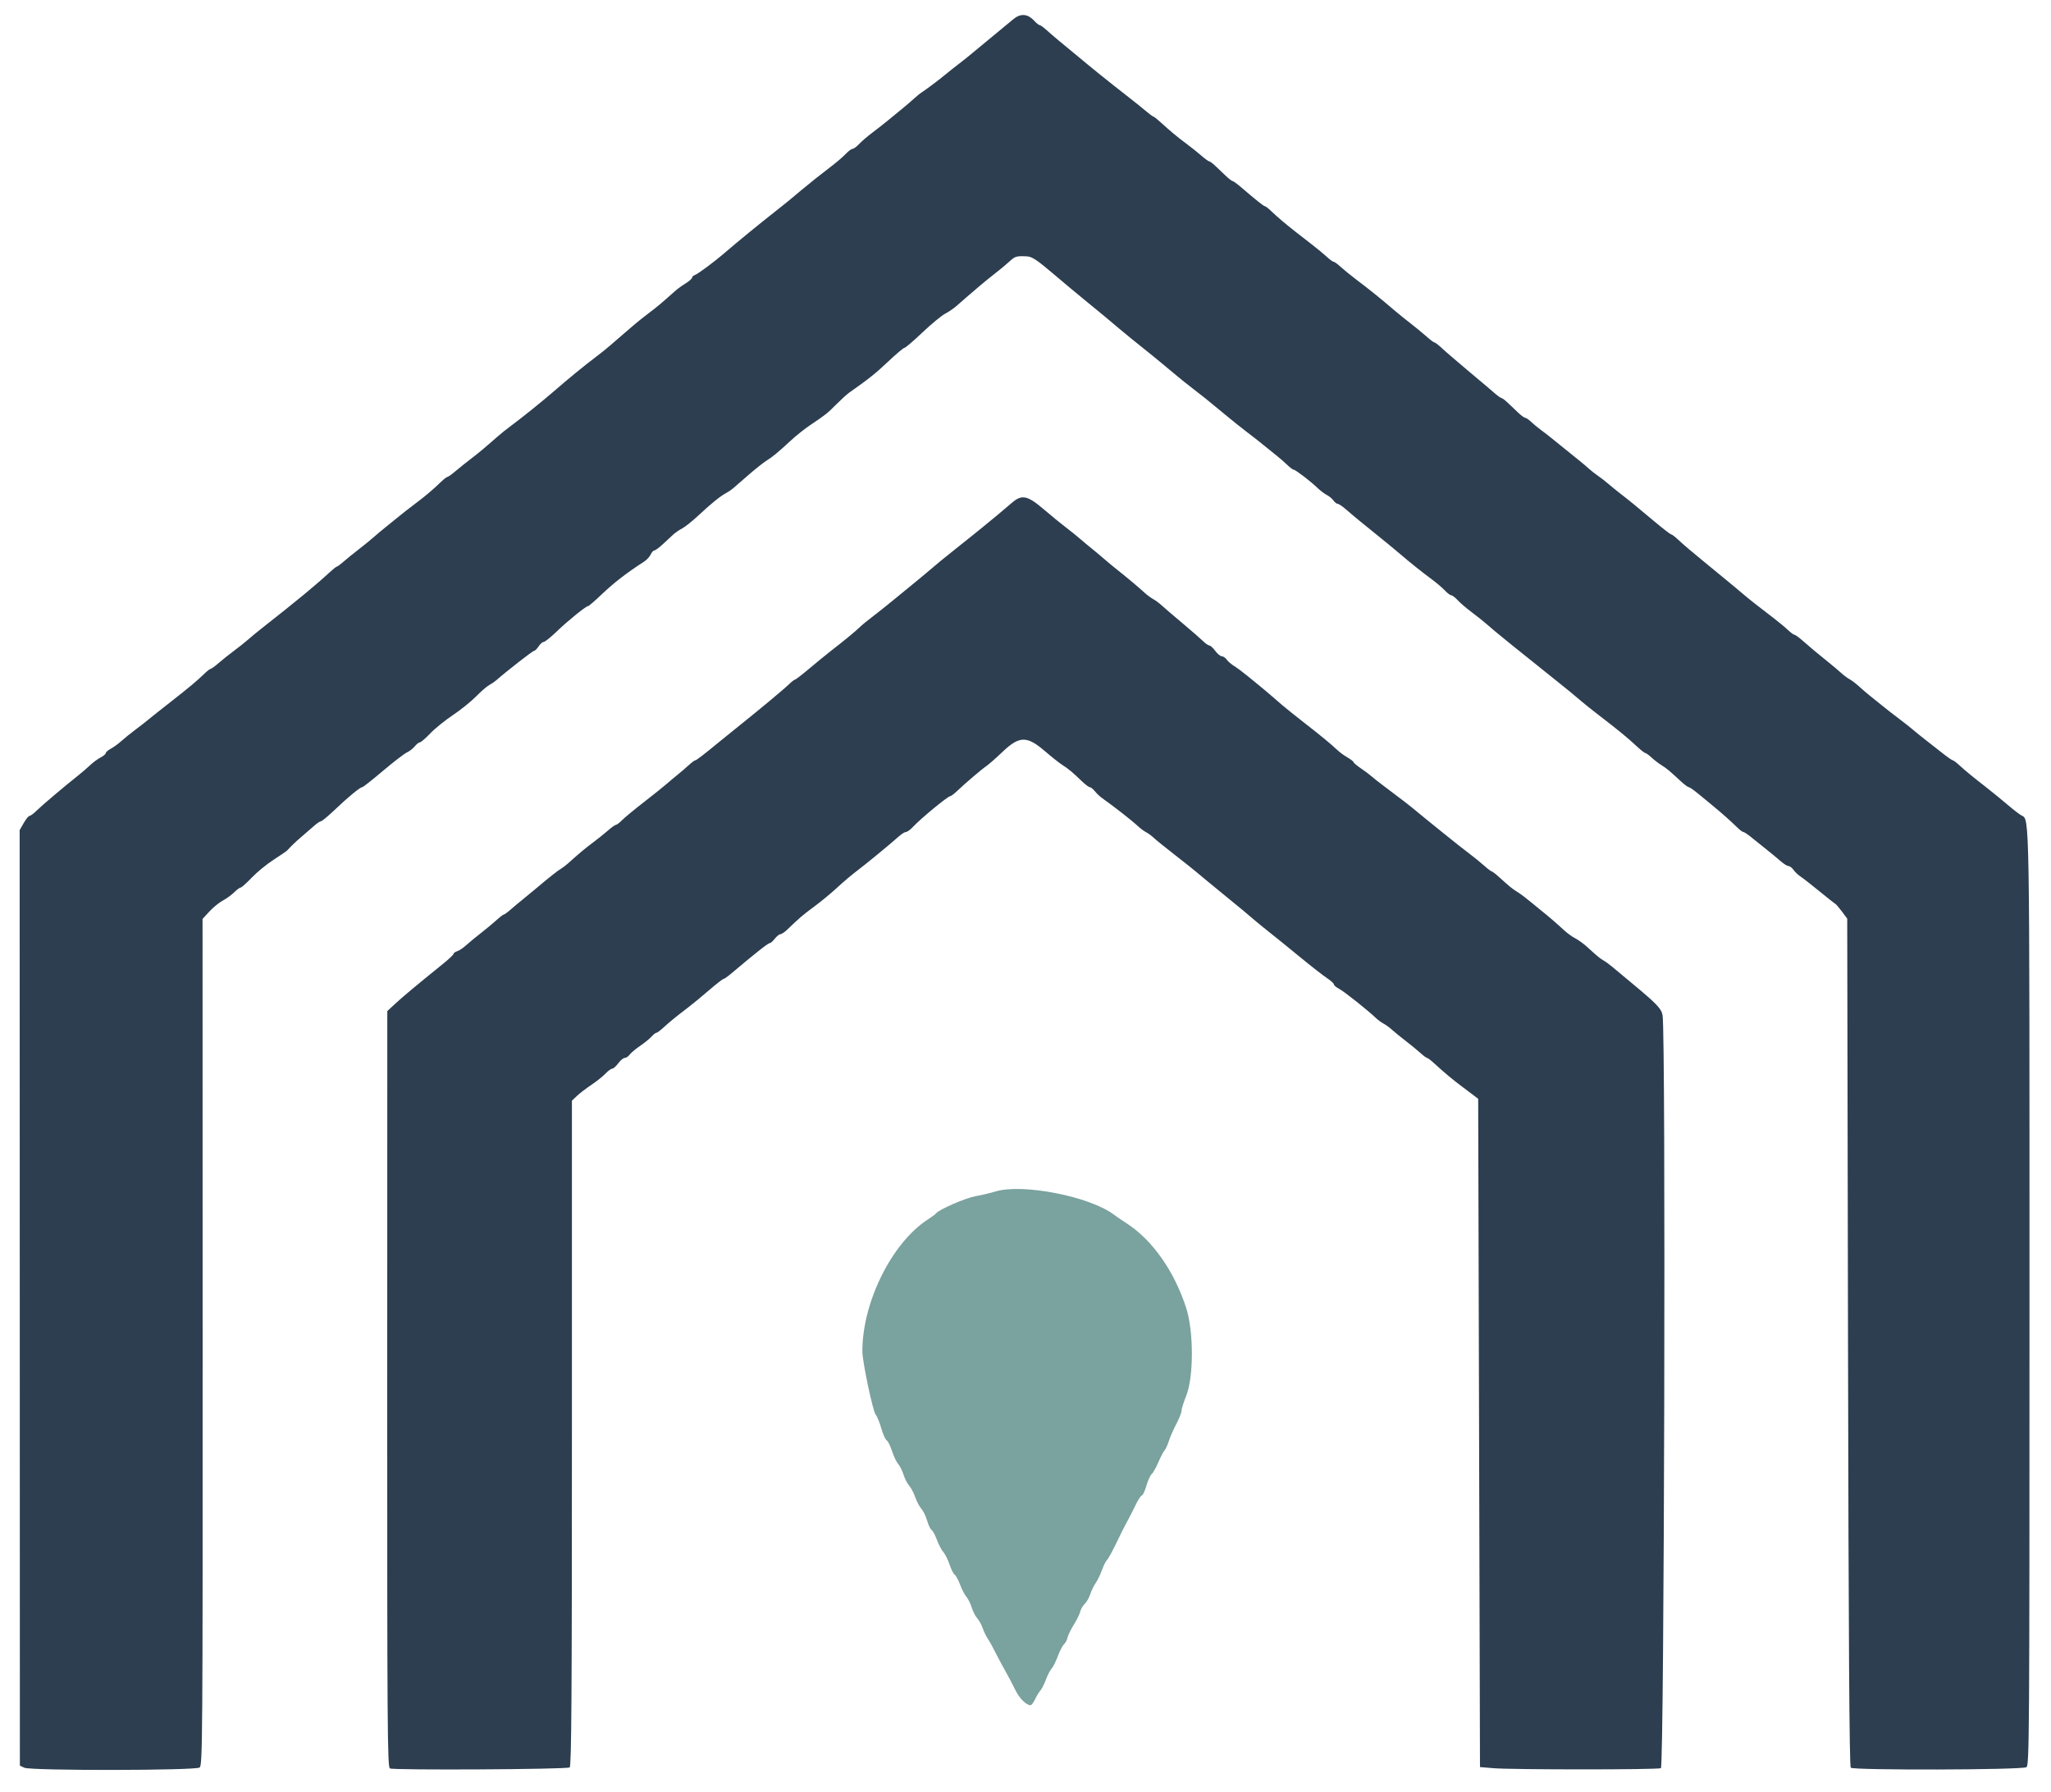
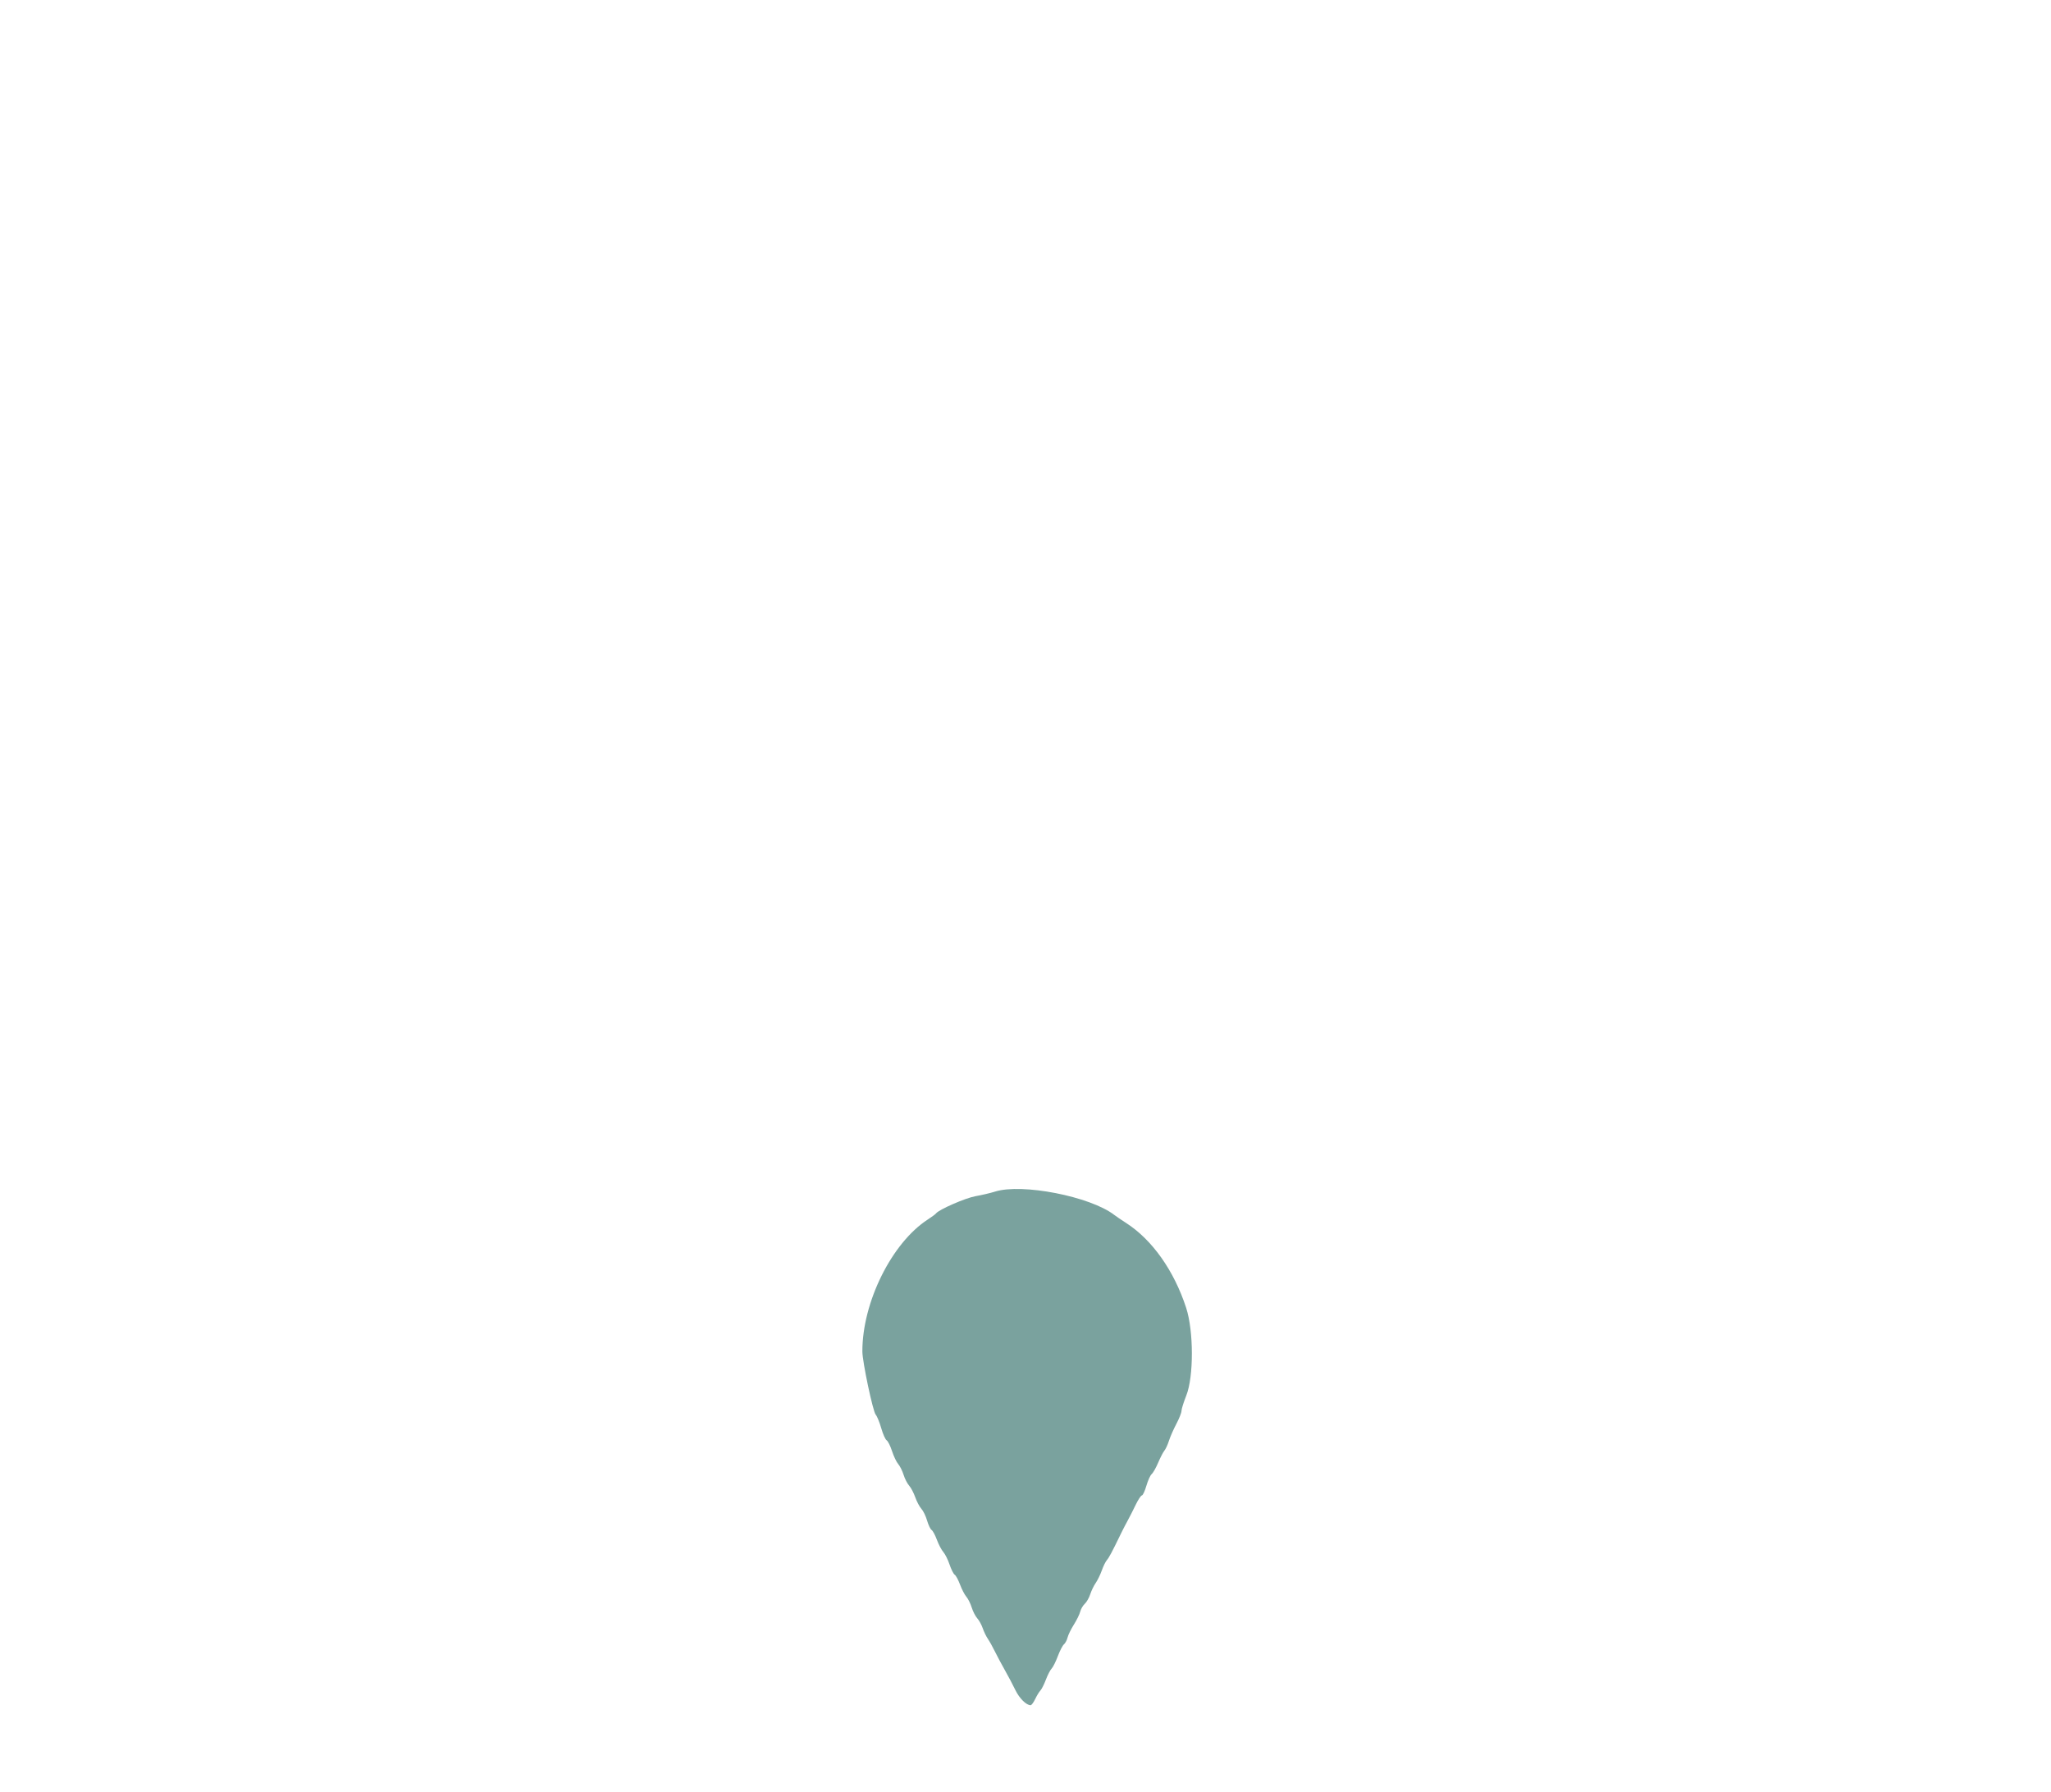
<svg xmlns="http://www.w3.org/2000/svg" id="svg" version="1.1" width="400" height="349.451" viewBox="0, 0, 400,349.451">
  <g id="svgg">
-     <path id="path0" d="M197.552 3.802 C 196.879 4.376,195.070 5.872,193.531 7.127 C 191.993 8.382,190.262 9.814,189.685 10.308 C 189.108 10.803,187.928 11.747,187.063 12.407 C 186.198 13.067,185.017 14.001,184.441 14.483 C 183.200 15.520,180.553 17.512,179.758 18.007 C 179.449 18.199,178.770 18.750,178.250 19.231 C 177.730 19.712,176.786 20.525,176.152 21.039 C 175.519 21.552,174.272 22.575,173.382 23.311 C 172.492 24.048,171.025 25.201,170.123 25.874 C 169.220 26.547,168.074 27.531,167.575 28.059 C 167.076 28.588,166.493 29.021,166.279 29.021 C 166.065 29.021,165.478 29.454,164.975 29.983 C 164.472 30.511,163.297 31.530,162.363 32.247 C 159.956 34.093,157.701 35.884,156.394 36.988 C 153.993 39.015,153.114 39.734,151.386 41.084 C 148.356 43.452,143.467 47.453,141.187 49.431 C 139.410 50.974,136.166 53.384,135.577 53.600 C 135.240 53.723,134.965 53.974,134.965 54.156 C 134.965 54.339,134.399 54.838,133.708 55.265 C 133.017 55.692,132.080 56.374,131.626 56.780 C 128.952 59.169,128.265 59.747,126.585 61.014 C 125.565 61.783,124.241 62.840,123.642 63.362 C 123.043 63.883,122.035 64.749,121.404 65.285 C 120.772 65.820,119.719 66.731,119.065 67.308 C 118.411 67.885,117.139 68.907,116.238 69.580 C 114.180 71.118,110.864 73.832,107.907 76.399 C 105.768 78.255,101.578 81.625,99.647 83.042 C 98.861 83.619,97.681 84.563,97.025 85.140 C 94.453 87.400,93.335 88.334,91.789 89.510 C 90.904 90.184,89.578 91.246,88.842 91.871 C 88.105 92.496,87.388 93.007,87.248 93.007 C 87.108 93.007,86.549 93.440,86.005 93.969 C 84.513 95.418,82.771 96.891,80.935 98.252 C 80.028 98.925,78.557 100.073,77.667 100.804 C 76.777 101.535,75.612 102.479,75.077 102.902 C 74.543 103.325,73.568 104.143,72.912 104.720 C 72.256 105.297,70.903 106.399,69.905 107.168 C 68.907 107.937,67.600 108.997,67.000 109.522 C 66.400 110.048,65.815 110.481,65.700 110.484 C 65.586 110.487,64.937 111.001,64.259 111.626 C 61.414 114.247,58.131 116.954,50.910 122.631 C 50.121 123.251,48.979 124.195,48.373 124.729 C 47.767 125.263,46.524 126.250,45.611 126.923 C 44.698 127.596,43.366 128.658,42.650 129.283 C 41.934 129.908,41.234 130.420,41.094 130.420 C 40.954 130.420,40.394 130.852,39.850 131.381 C 38.392 132.797,36.923 134.024,33.217 136.921 C 31.390 138.349,29.474 139.870,28.960 140.301 C 28.445 140.732,27.286 141.635,26.384 142.308 C 25.482 142.981,24.251 143.975,23.648 144.518 C 23.045 145.061,22.120 145.733,21.591 146.013 C 21.062 146.293,20.629 146.671,20.629 146.853 C 20.629 147.036,20.174 147.420,19.618 147.708 C 19.061 147.996,18.145 148.669,17.583 149.203 C 17.020 149.738,16.020 150.602,15.360 151.125 C 12.642 153.277,8.148 157.076,7.168 158.049 C 6.591 158.623,5.962 159.093,5.769 159.094 C 5.577 159.095,5.062 159.722,4.626 160.487 L 3.832 161.877 3.855 253.092 L 3.877 344.308 4.752 344.706 C 6.071 345.307,38.108 345.266,38.933 344.663 C 39.504 344.245,39.537 339.541,39.520 261.708 L 39.502 179.196 40.825 177.754 C 41.552 176.960,42.737 175.995,43.459 175.608 C 44.180 175.221,45.182 174.494,45.685 173.991 C 46.188 173.488,46.745 173.077,46.924 173.077 C 47.102 173.077,48.076 172.209,49.088 171.147 C 50.099 170.086,52.017 168.516,53.348 167.659 C 54.680 166.802,55.879 165.979,56.014 165.830 C 56.799 164.963,57.772 164.036,58.870 163.112 C 59.555 162.535,60.598 161.630,61.188 161.101 C 61.779 160.573,62.416 160.140,62.604 160.140 C 62.792 160.140,64.005 159.131,65.301 157.898 C 67.952 155.376,70.238 153.497,70.654 153.497 C 70.808 153.497,72.626 152.063,74.696 150.311 C 76.766 148.558,78.862 146.946,79.352 146.728 C 79.843 146.510,80.532 145.977,80.882 145.544 C 81.233 145.110,81.683 144.755,81.884 144.755 C 82.085 144.755,82.990 143.978,83.896 143.028 C 84.803 142.077,86.791 140.468,88.314 139.451 C 89.837 138.435,91.871 136.800,92.832 135.818 C 93.794 134.837,94.946 133.838,95.394 133.599 C 95.841 133.360,96.470 132.933,96.792 132.650 C 98.899 130.802,103.877 126.923,104.144 126.923 C 104.320 126.923,104.723 126.530,105.038 126.049 C 105.353 125.568,105.804 125.174,106.040 125.173 C 106.275 125.172,107.406 124.267,108.552 123.162 C 110.746 121.048,114.286 118.182,114.704 118.182 C 114.840 118.182,115.982 117.198,117.243 115.997 C 119.716 113.640,122.174 111.738,125.594 109.532 C 126.113 109.198,126.699 108.568,126.897 108.133 C 127.096 107.698,127.413 107.343,127.603 107.343 C 127.793 107.343,128.544 106.791,129.272 106.118 C 129.999 105.444,130.909 104.601,131.294 104.244 C 131.678 103.887,132.465 103.346,133.042 103.042 C 133.619 102.739,135.026 101.618,136.168 100.551 C 138.672 98.212,140.454 96.766,141.547 96.184 C 141.995 95.946,142.624 95.524,142.946 95.245 C 143.268 94.967,144.633 93.781,145.979 92.611 C 147.325 91.441,148.899 90.191,149.476 89.834 C 150.690 89.083,151.693 88.254,154.266 85.874 C 155.285 84.931,156.964 83.594,157.996 82.902 C 161.069 80.842,161.290 80.667,163.109 78.846 C 164.069 77.884,165.192 76.862,165.604 76.573 C 169.282 74.003,170.834 72.764,173.246 70.478 C 174.782 69.023,176.198 67.831,176.393 67.829 C 176.588 67.827,178.164 66.479,179.895 64.834 C 181.626 63.189,183.624 61.540,184.335 61.169 C 185.046 60.797,186.069 60.093,186.608 59.603 C 187.147 59.113,188.076 58.303,188.674 57.802 C 189.271 57.302,190.321 56.404,191.007 55.807 C 191.692 55.209,193.067 54.091,194.063 53.322 C 195.058 52.552,196.335 51.490,196.899 50.962 C 197.956 49.972,198.278 49.881,200.319 49.996 C 201.268 50.050,202.279 50.717,205.273 53.266 C 207.342 55.027,210.390 57.570,212.046 58.916 C 214.900 61.237,215.919 62.082,218.357 64.152 C 219.323 64.973,221.341 66.611,223.951 68.694 C 224.970 69.507,227.221 71.364,229.720 73.454 C 230.393 74.016,231.652 75.019,232.517 75.683 C 234.625 77.298,235.347 77.879,238.705 80.665 C 240.281 81.972,242.306 83.593,243.206 84.266 C 244.105 84.939,245.569 86.087,246.459 86.818 C 247.349 87.549,248.520 88.493,249.061 88.916 C 249.602 89.339,250.491 90.118,251.037 90.647 C 251.582 91.176,252.165 91.608,252.332 91.608 C 252.680 91.608,255.696 93.925,256.993 95.189 C 257.474 95.658,258.260 96.249,258.741 96.503 C 259.222 96.756,259.821 97.254,260.072 97.608 C 260.324 97.962,260.698 98.252,260.904 98.252 C 261.110 98.252,261.859 98.763,262.568 99.388 C 263.277 100.013,264.541 101.075,265.376 101.748 C 266.211 102.421,267.616 103.560,268.499 104.279 C 269.382 104.999,270.544 105.943,271.082 106.377 C 271.619 106.812,272.563 107.602,273.180 108.133 C 274.955 109.661,277.396 111.609,279.198 112.937 C 280.111 113.610,281.267 114.594,281.766 115.122 C 282.265 115.651,282.839 116.084,283.042 116.084 C 283.245 116.084,283.809 116.517,284.295 117.045 C 284.781 117.574,286.022 118.636,287.051 119.406 C 288.081 120.175,289.366 121.198,289.907 121.678 C 290.892 122.553,291.747 123.262,294.829 125.762 C 296.765 127.332,301.259 130.935,303.497 132.711 C 305.520 134.318,307.104 135.617,308.375 136.713 C 308.933 137.194,310.206 138.217,311.204 138.986 C 316.006 142.686,317.133 143.609,319.373 145.674 C 320.077 146.322,320.767 146.853,320.907 146.853 C 321.047 146.853,321.579 147.241,322.091 147.715 C 322.602 148.189,323.472 148.858,324.023 149.201 C 325.048 149.839,325.538 150.246,327.768 152.314 C 328.470 152.964,329.182 153.497,329.349 153.497 C 329.517 153.497,330.338 154.063,331.173 154.756 C 332.009 155.448,333.300 156.510,334.042 157.116 C 335.651 158.429,337.602 160.162,338.824 161.365 C 339.312 161.845,339.842 162.238,340.002 162.238 C 340.162 162.238,340.864 162.706,341.562 163.278 C 342.261 163.851,343.584 164.913,344.503 165.638 C 345.421 166.364,346.664 167.391,347.264 167.920 C 347.864 168.448,348.559 168.881,348.808 168.881 C 349.057 168.881,349.495 169.215,349.780 169.623 C 350.066 170.030,350.689 170.620,351.166 170.934 C 351.642 171.247,353.320 172.557,354.893 173.845 C 356.467 175.133,357.859 176.234,357.986 176.292 C 358.113 176.351,358.676 177.012,359.236 177.762 L 360.256 179.126 360.412 261.679 C 360.523 320.215,360.679 344.367,360.947 344.699 C 361.375 345.227,394.025 345.142,395.192 344.610 C 395.773 344.345,395.804 339.654,395.804 253.237 C 395.804 157.348,395.845 159.852,394.257 159.019 C 393.858 158.810,392.666 157.896,391.608 156.988 C 390.551 156.080,388.663 154.539,387.413 153.563 C 384.461 151.257,383.400 150.386,382.117 149.213 C 381.538 148.684,380.956 148.252,380.823 148.252 C 380.690 148.252,379.798 147.629,378.840 146.869 C 377.882 146.108,376.425 144.968,375.604 144.334 C 374.782 143.700,373.651 142.788,373.091 142.308 C 372.530 141.827,371.335 140.883,370.434 140.210 C 369.533 139.537,368.068 138.398,367.178 137.679 C 366.288 136.959,365.116 136.015,364.574 135.581 C 364.032 135.146,363.113 134.355,362.532 133.824 C 361.951 133.293,361.141 132.679,360.732 132.460 C 360.322 132.241,359.589 131.695,359.102 131.247 C 358.615 130.799,357.430 129.801,356.469 129.031 C 354.458 127.420,353.116 126.298,351.434 124.820 C 350.781 124.246,350.117 123.776,349.960 123.776 C 349.803 123.776,349.218 123.344,348.661 122.815 C 348.103 122.286,346.820 121.224,345.810 120.455 C 342.914 118.249,341.168 116.874,340.035 115.906 C 339.458 115.414,338.435 114.556,337.762 114.001 C 334.450 111.268,332.942 110.028,331.879 109.163 C 329.844 107.507,328.254 106.147,327.197 105.157 C 326.632 104.628,326.052 104.196,325.909 104.196 C 325.765 104.196,324.243 103.019,322.527 101.580 C 318.654 98.334,318.046 97.837,316.084 96.310 C 315.219 95.636,314.117 94.742,313.636 94.322 C 313.156 93.902,312.266 93.213,311.659 92.791 C 311.052 92.369,310.242 91.734,309.858 91.379 C 309.475 91.024,308.634 90.313,307.990 89.798 C 306.486 88.595,303.572 86.243,302.448 85.323 C 301.967 84.930,301.092 84.256,300.504 83.825 C 299.916 83.394,299.060 82.688,298.602 82.255 C 298.145 81.823,297.627 81.469,297.452 81.469 C 297.277 81.469,296.638 80.996,296.032 80.419 C 295.426 79.841,294.515 78.976,294.009 78.496 C 293.502 78.015,292.970 77.622,292.827 77.622 C 292.684 77.622,291.985 77.111,291.274 76.486 C 290.563 75.861,289.218 74.720,288.285 73.951 C 287.352 73.182,286.139 72.159,285.590 71.678 C 285.040 71.198,284.024 70.332,283.331 69.755 C 282.639 69.178,281.609 68.274,281.044 67.745 C 280.479 67.216,279.904 66.783,279.766 66.783 C 279.629 66.783,278.942 66.272,278.241 65.647 C 277.539 65.022,276.154 63.881,275.162 63.112 C 274.170 62.343,272.896 61.320,272.331 60.839 C 268.866 57.890,267.355 56.670,264.321 54.371 C 263.305 53.601,262.005 52.539,261.430 52.010 C 260.856 51.482,260.257 51.049,260.100 51.049 C 259.943 51.049,259.343 50.616,258.768 50.087 C 258.193 49.559,256.968 48.540,256.046 47.823 C 255.125 47.107,253.663 45.970,252.797 45.298 C 250.780 43.730,249.188 42.381,247.925 41.171 C 247.374 40.642,246.815 40.210,246.685 40.210 C 246.460 40.210,244.917 38.980,241.973 36.451 C 241.245 35.826,240.535 35.315,240.395 35.315 C 240.255 35.315,239.645 34.842,239.039 34.265 C 238.433 33.687,237.522 32.822,237.016 32.342 C 236.509 31.861,235.977 31.469,235.834 31.469 C 235.691 31.469,234.989 30.957,234.273 30.332 C 233.557 29.707,232.225 28.645,231.312 27.972 C 229.668 26.760,228.216 25.549,226.176 23.689 C 225.596 23.160,225.034 22.727,224.928 22.727 C 224.822 22.727,224.133 22.216,223.396 21.591 C 222.660 20.966,221.341 19.904,220.465 19.231 C 219.589 18.558,218.127 17.409,217.216 16.678 C 216.305 15.947,215.166 15.039,214.685 14.660 C 214.205 14.281,213.260 13.514,212.587 12.956 C 210.996 11.638,208.221 9.344,206.512 7.935 C 205.767 7.321,204.682 6.385,204.100 5.857 C 203.519 5.328,202.915 4.895,202.759 4.895 C 202.603 4.895,202.115 4.506,201.673 4.029 C 200.387 2.642,199.002 2.566,197.552 3.802 M197.378 98.021 C 195.725 99.444,192.874 101.820,191.520 102.902 C 190.990 103.325,190.125 104.025,189.597 104.457 C 189.068 104.889,187.614 106.051,186.364 107.038 C 184.122 108.809,182.695 109.984,180.549 111.824 C 179.947 112.340,179.003 113.122,178.451 113.561 C 177.899 114.001,176.169 115.417,174.605 116.708 C 173.042 118.000,171.027 119.607,170.128 120.280 C 169.229 120.953,168.148 121.841,167.726 122.254 C 166.880 123.081,164.510 125.033,162.058 126.923 C 161.185 127.596,159.307 129.130,157.885 130.332 C 156.463 131.534,155.191 132.517,155.057 132.517 C 154.924 132.517,154.400 132.921,153.893 133.414 C 152.835 134.443,147.943 138.508,143.182 142.314 C 142.220 143.083,140.962 144.100,140.385 144.576 C 137.278 147.134,135.827 148.252,135.610 148.252 C 135.477 148.252,134.895 148.684,134.316 149.213 C 133.738 149.742,132.775 150.568,132.176 151.049 C 131.578 151.530,130.584 152.363,129.967 152.901 C 129.351 153.439,127.351 155.039,125.524 156.456 C 123.698 157.873,121.804 159.439,121.316 159.936 C 120.827 160.433,120.296 160.839,120.134 160.839 C 119.972 160.839,119.254 161.351,118.539 161.976 C 117.823 162.601,116.496 163.663,115.590 164.336 C 114.110 165.435,112.989 166.373,110.731 168.403 C 110.331 168.762,109.733 169.213,109.402 169.406 C 108.746 169.786,107.203 171.009,104.412 173.361 C 103.428 174.191,102.187 175.214,101.655 175.634 C 101.123 176.055,100.195 176.831,99.593 177.360 C 98.990 177.889,98.396 178.322,98.273 178.322 C 98.149 178.322,97.483 178.833,96.792 179.458 C 96.102 180.083,94.725 181.224,93.733 181.993 C 92.740 182.762,91.471 183.811,90.912 184.324 C 90.353 184.837,89.573 185.359,89.179 185.484 C 88.784 185.609,88.462 185.839,88.462 185.995 C 88.462 186.151,87.557 187.010,86.451 187.905 C 80.900 192.398,78.617 194.305,77.015 195.788 L 75.534 197.161 75.520 270.851 C 75.507 336.699,75.562 344.574,76.041 344.842 C 76.715 345.219,110.508 345.032,111.101 344.647 C 111.448 344.423,111.538 331.007,111.538 279.498 L 111.538 214.632 112.526 213.697 C 113.069 213.183,114.338 212.212,115.345 211.538 C 116.352 210.865,117.586 209.882,118.087 209.353 C 118.587 208.824,119.177 208.392,119.398 208.392 C 119.618 208.392,120.148 207.920,120.574 207.343 C 121.001 206.766,121.572 206.294,121.844 206.294 C 122.116 206.294,122.544 206.009,122.795 205.662 C 123.046 205.314,123.960 204.545,124.825 203.954 C 125.691 203.363,126.698 202.546,127.065 202.139 C 127.431 201.732,127.852 201.399,127.999 201.399 C 128.147 201.399,128.741 200.966,129.320 200.437 C 130.608 199.260,131.822 198.267,134.044 196.575 C 134.979 195.863,136.886 194.296,138.281 193.094 C 139.676 191.892,140.935 190.909,141.079 190.909 C 141.223 190.909,141.913 190.427,142.611 189.837 C 147.302 185.875,149.786 183.916,150.118 183.916 C 150.286 183.916,150.733 183.523,151.111 183.042 C 151.490 182.561,151.983 182.168,152.207 182.168 C 152.431 182.168,153.063 181.735,153.610 181.206 C 155.889 179.003,156.580 178.414,158.837 176.748 C 160.140 175.787,162.139 174.135,163.279 173.077 C 164.419 172.019,166.086 170.603,166.984 169.930 C 168.743 168.611,173.687 164.549,175.276 163.117 C 175.813 162.633,176.447 162.238,176.685 162.238 C 176.922 162.238,177.523 161.805,178.019 161.276 C 179.642 159.546,184.867 155.245,185.345 155.245 C 185.491 155.245,186.065 154.812,186.621 154.283 C 188.253 152.729,191.464 149.990,192.356 149.391 C 192.810 149.086,194.229 147.839,195.508 146.621 C 198.810 143.476,200.273 143.452,203.793 146.482 C 205.119 147.623,206.663 148.843,207.223 149.191 C 208.329 149.879,209.194 150.602,211.014 152.360 C 211.661 152.985,212.347 153.497,212.539 153.497 C 212.730 153.497,213.173 153.851,213.524 154.283 C 213.874 154.716,214.492 155.306,214.896 155.594 C 217.478 157.435,220.805 160.041,221.919 161.093 C 222.372 161.521,223.093 162.056,223.522 162.282 C 223.950 162.507,224.615 162.996,225.000 163.367 C 225.385 163.739,227.194 165.203,229.021 166.620 C 230.848 168.037,232.815 169.602,233.392 170.097 C 233.969 170.593,234.913 171.379,235.490 171.845 C 236.066 172.312,237.261 173.291,238.144 174.021 C 239.027 174.752,240.430 175.900,241.262 176.573 C 242.093 177.247,243.259 178.220,243.852 178.737 C 244.445 179.255,245.582 180.199,246.379 180.835 C 249.608 183.415,250.321 183.992,253.846 186.878 C 255.865 188.531,258.108 190.273,258.829 190.750 C 259.550 191.227,260.140 191.768,260.140 191.953 C 260.140 192.138,260.602 192.529,261.166 192.821 C 262.113 193.310,266.728 196.974,268.357 198.529 C 268.741 198.896,269.406 199.381,269.835 199.606 C 270.263 199.832,270.997 200.367,271.466 200.795 C 271.935 201.223,273.138 202.203,274.139 202.972 C 275.141 203.741,276.436 204.803,277.018 205.332 C 277.600 205.861,278.186 206.294,278.320 206.294 C 278.454 206.294,279.119 206.805,279.797 207.430 C 281.663 209.149,283.322 210.534,285.141 211.888 C 286.045 212.561,287.123 213.373,287.536 213.693 L 288.287 214.274 288.462 279.427 L 288.636 344.580 291.259 344.797 C 295.024 345.108,323.124 345.106,323.917 344.795 C 324.576 344.536,324.896 201.651,324.246 197.973 C 324.019 196.693,323.131 195.762,318.357 191.799 C 316.626 190.362,314.812 188.851,314.326 188.441 C 313.840 188.031,313.123 187.514,312.733 187.292 C 312.031 186.892,311.627 186.558,309.440 184.568 C 308.823 184.006,307.832 183.295,307.239 182.989 C 306.647 182.682,305.713 182.018,305.166 181.513 C 303.635 180.101,301.870 178.575,300.797 177.737 C 300.263 177.319,299.196 176.447,298.427 175.798 C 297.657 175.149,296.556 174.324,295.979 173.965 C 294.904 173.295,294.411 172.894,292.343 171.012 C 291.690 170.417,291.054 169.930,290.930 169.930 C 290.806 169.930,290.135 169.419,289.437 168.794 C 288.740 168.169,287.432 167.107,286.530 166.434 C 285.628 165.760,283.688 164.231,282.218 163.036 C 280.748 161.840,279.152 160.554,278.671 160.178 C 278.191 159.803,277.168 158.964,276.399 158.315 C 275.079 157.201,273.143 155.703,269.618 153.070 C 268.773 152.439,267.824 151.687,267.508 151.399 C 267.193 151.110,266.271 150.420,265.460 149.865 C 264.649 149.310,263.986 148.754,263.986 148.629 C 263.986 148.505,263.475 148.105,262.850 147.742 C 262.225 147.379,261.360 146.755,260.929 146.355 C 259.391 144.933,257.822 143.637,254.545 141.084 C 252.719 139.660,250.735 138.072,250.137 137.555 C 247.196 135.006,246.461 134.381,245.558 133.660 C 245.020 133.230,243.951 132.357,243.182 131.721 C 242.413 131.084,241.311 130.267,240.734 129.907 C 240.157 129.547,239.480 128.964,239.228 128.612 C 238.977 128.260,238.549 127.972,238.277 127.972 C 238.006 127.972,237.434 127.500,237.008 126.923 C 236.581 126.346,236.067 125.874,235.865 125.874 C 235.662 125.874,235.102 125.485,234.619 125.010 C 234.136 124.535,232.325 122.960,230.594 121.509 C 228.864 120.058,227.049 118.504,226.562 118.055 C 226.075 117.606,225.331 117.054,224.909 116.828 C 224.487 116.602,223.757 116.067,223.288 115.639 C 222.017 114.479,219.954 112.742,218.182 111.342 C 217.316 110.658,215.979 109.553,215.210 108.887 C 214.441 108.220,213.370 107.325,212.831 106.897 C 212.291 106.469,211.308 105.647,210.645 105.070 C 209.981 104.493,208.710 103.470,207.819 102.797 C 206.927 102.124,205.066 100.602,203.682 99.415 C 200.405 96.604,199.305 96.360,197.378 98.021 " stroke="none" fill="#2c3e50" fill-rule="evenodd" />
    <path id="path4" d="M194.056 232.363 C 193.191 232.637,191.475 233.040,190.243 233.259 C 188.275 233.609,183.092 235.872,182.543 236.621 C 182.433 236.771,181.713 237.303,180.944 237.802 C 173.911 242.365,168.163 253.960,168.185 263.538 C 168.189 265.535,170.241 275.251,170.788 275.863 C 171.051 276.158,171.536 277.343,171.867 278.497 C 172.197 279.650,172.671 280.713,172.920 280.859 C 173.168 281.004,173.640 281.948,173.967 282.957 C 174.295 283.965,174.839 285.105,175.176 285.490 C 175.512 285.874,175.984 286.818,176.224 287.587 C 176.463 288.357,176.950 289.305,177.304 289.695 C 177.658 290.085,178.195 291.104,178.497 291.958 C 178.798 292.812,179.339 293.831,179.699 294.221 C 180.059 294.611,180.557 295.638,180.806 296.503 C 181.055 297.369,181.450 298.196,181.685 298.341 C 181.919 298.486,182.386 299.351,182.722 300.264 C 183.058 301.176,183.621 302.247,183.973 302.643 C 184.325 303.040,184.874 304.141,185.193 305.091 C 185.512 306.041,185.962 306.931,186.192 307.069 C 186.421 307.206,186.890 308.072,187.233 308.992 C 187.575 309.912,188.130 310.979,188.465 311.364 C 188.800 311.748,189.271 312.692,189.510 313.462 C 189.750 314.231,190.238 315.182,190.595 315.574 C 190.953 315.967,191.429 316.833,191.655 317.498 C 191.880 318.162,192.334 319.100,192.663 319.580 C 192.992 320.061,193.607 321.163,194.029 322.028 C 194.452 322.893,195.332 324.545,195.986 325.699 C 196.639 326.853,197.559 328.596,198.031 329.572 C 198.807 331.178,200.156 332.517,200.997 332.517 C 201.174 332.517,201.577 331.974,201.892 331.310 C 202.207 330.646,202.664 329.899,202.907 329.649 C 203.149 329.400,203.632 328.446,203.978 327.529 C 204.325 326.612,204.827 325.643,205.094 325.375 C 205.362 325.108,205.904 324.024,206.300 322.966 C 206.696 321.908,207.234 320.865,207.496 320.647 C 207.759 320.429,208.079 319.825,208.207 319.304 C 208.336 318.783,208.891 317.649,209.441 316.783 C 209.990 315.918,210.544 314.789,210.671 314.274 C 210.798 313.759,211.197 313.072,211.557 312.746 C 211.917 312.420,212.397 311.582,212.623 310.884 C 212.849 310.186,213.330 309.193,213.692 308.677 C 214.054 308.161,214.587 307.067,214.877 306.247 C 215.166 305.426,215.615 304.511,215.875 304.213 C 216.302 303.723,216.873 302.647,218.665 298.951 C 218.991 298.278,219.562 297.177,219.932 296.503 C 220.303 295.830,221.003 294.454,221.487 293.444 C 221.972 292.434,222.517 291.608,222.698 291.608 C 222.879 291.608,223.273 290.764,223.573 289.731 C 223.873 288.699,224.339 287.671,224.608 287.447 C 224.878 287.224,225.447 286.220,225.874 285.216 C 226.301 284.213,226.849 283.156,227.092 282.867 C 227.335 282.579,227.734 281.713,227.978 280.944 C 228.222 280.175,228.871 278.697,229.421 277.661 C 229.970 276.624,230.420 275.487,230.420 275.134 C 230.420 274.780,230.843 273.426,231.360 272.123 C 232.820 268.445,232.806 259.557,231.333 255.028 C 228.973 247.774,224.692 241.729,219.606 238.470 C 218.726 237.906,217.692 237.203,217.308 236.907 C 212.628 233.305,199.305 230.701,194.056 232.363 " stroke="none" fill="#7aa29e" fill-rule="evenodd" />
  </g>
</svg>